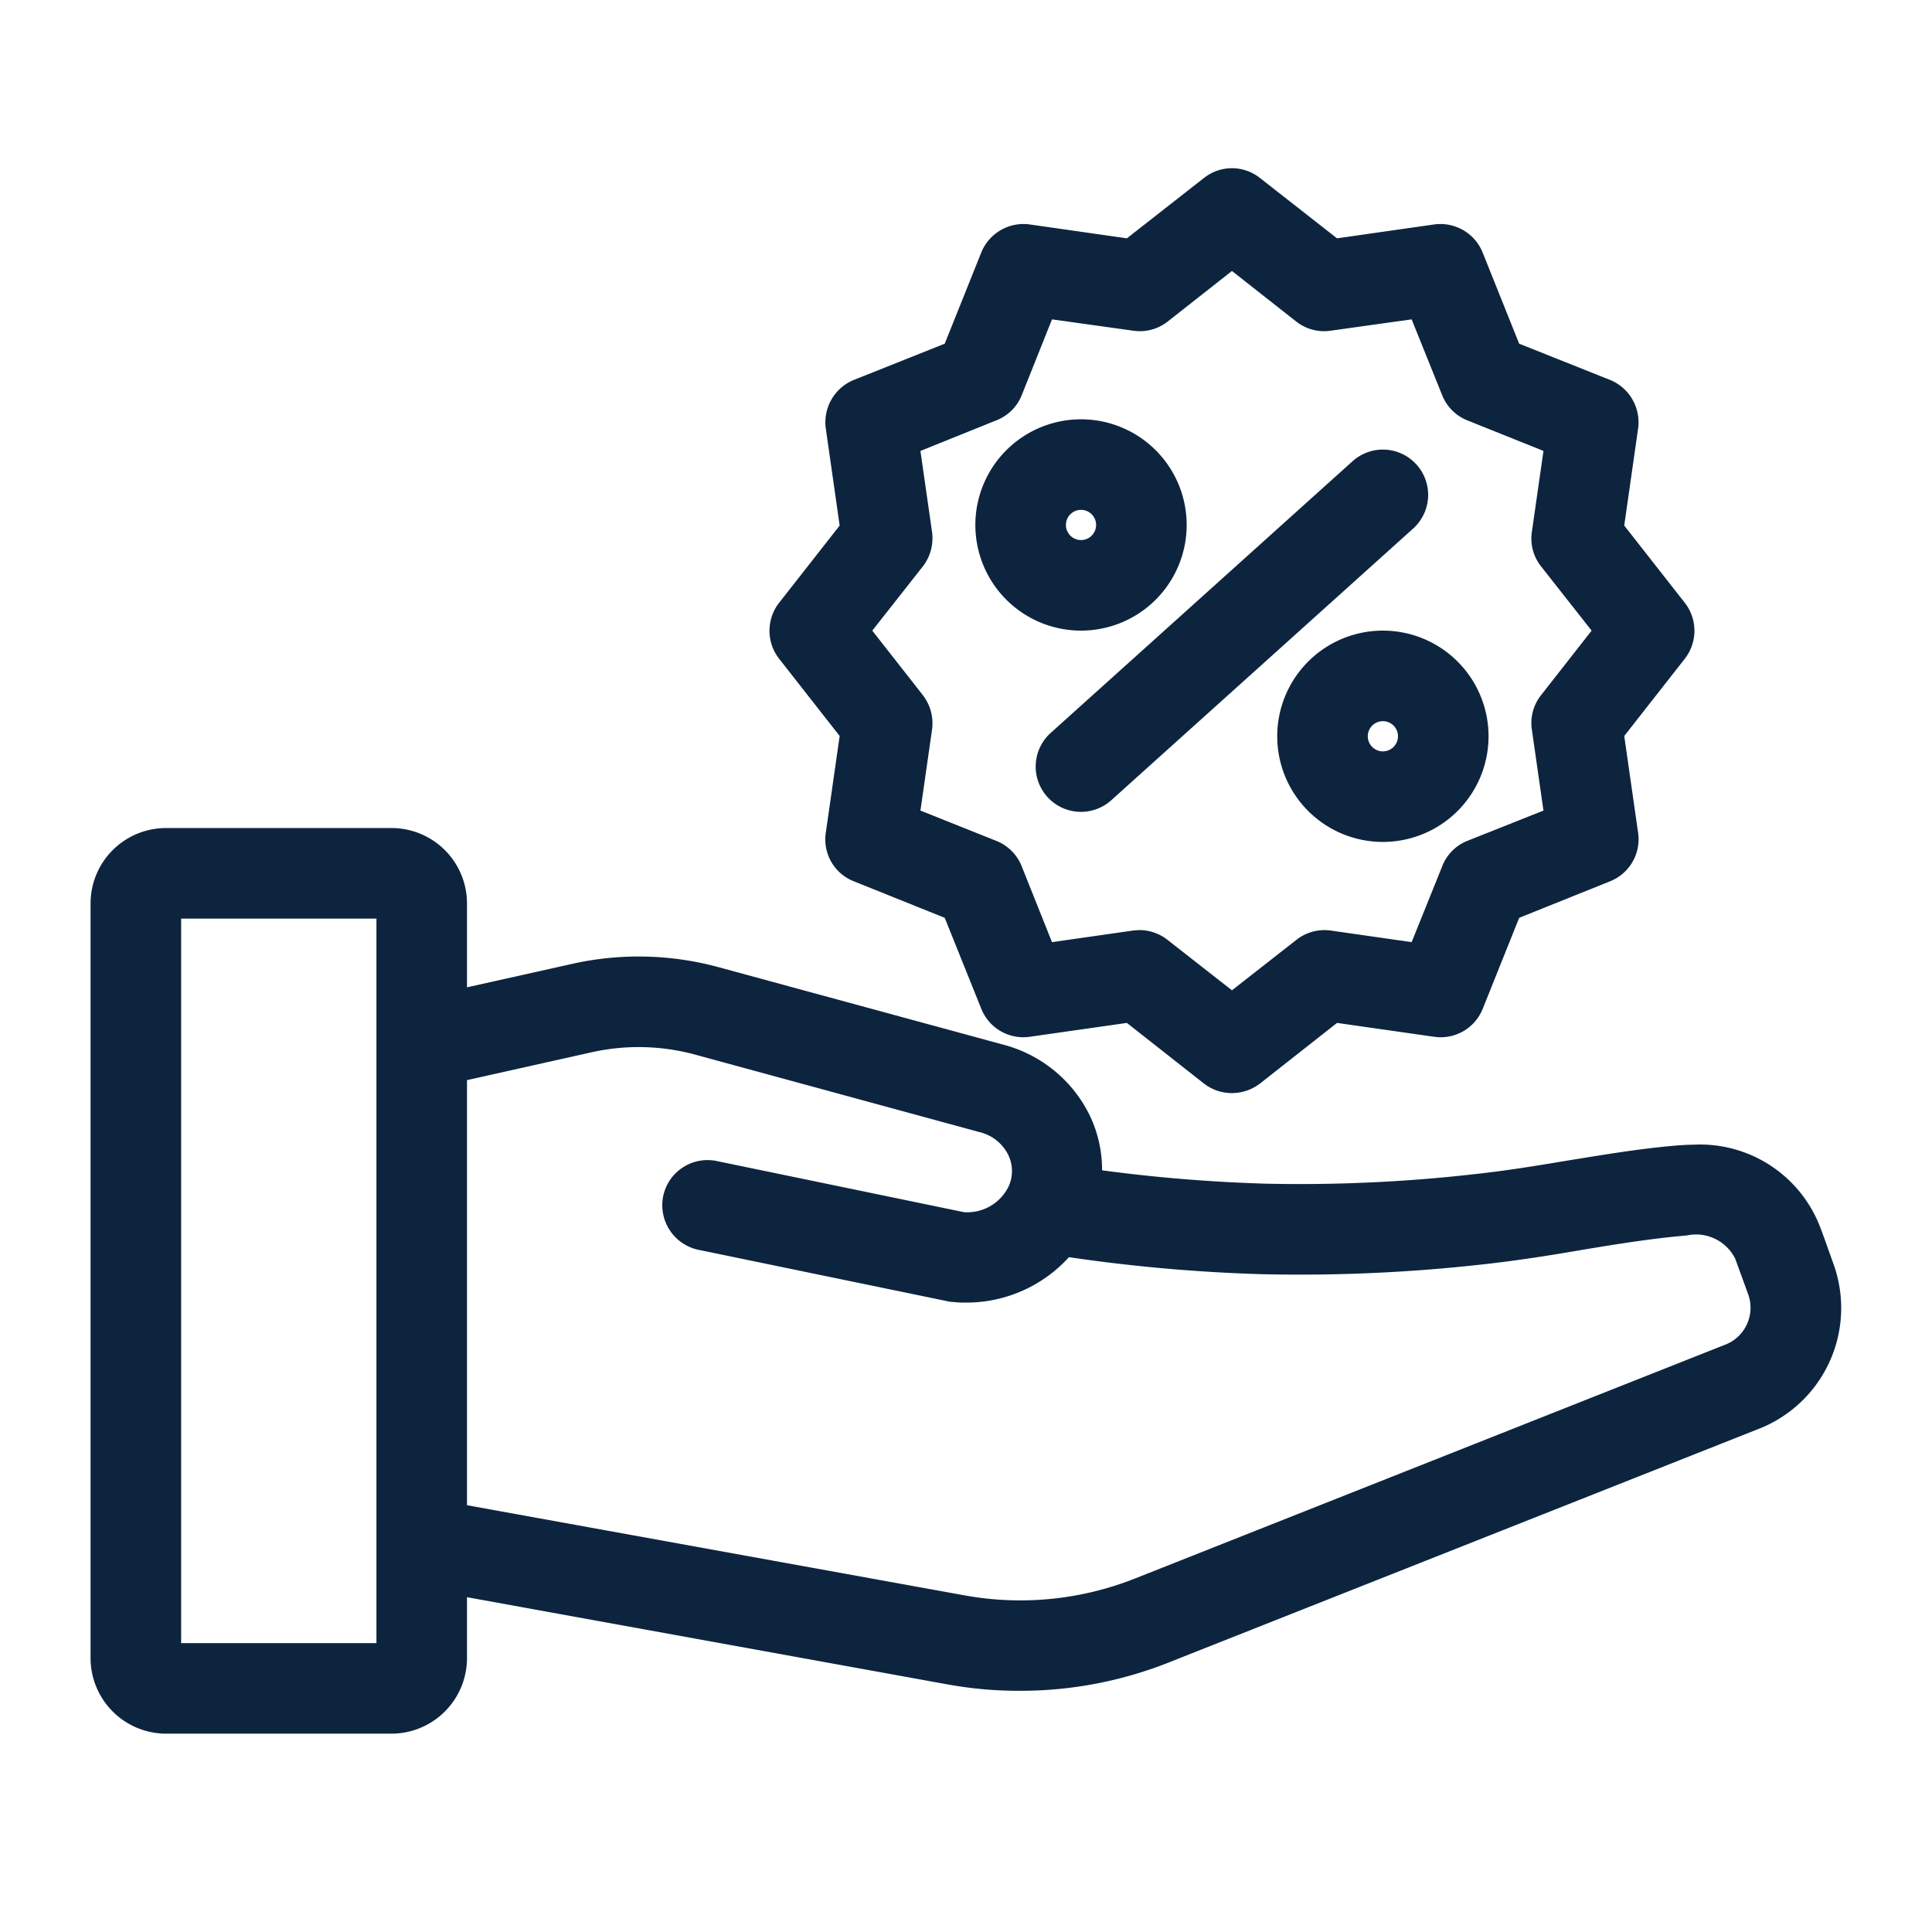
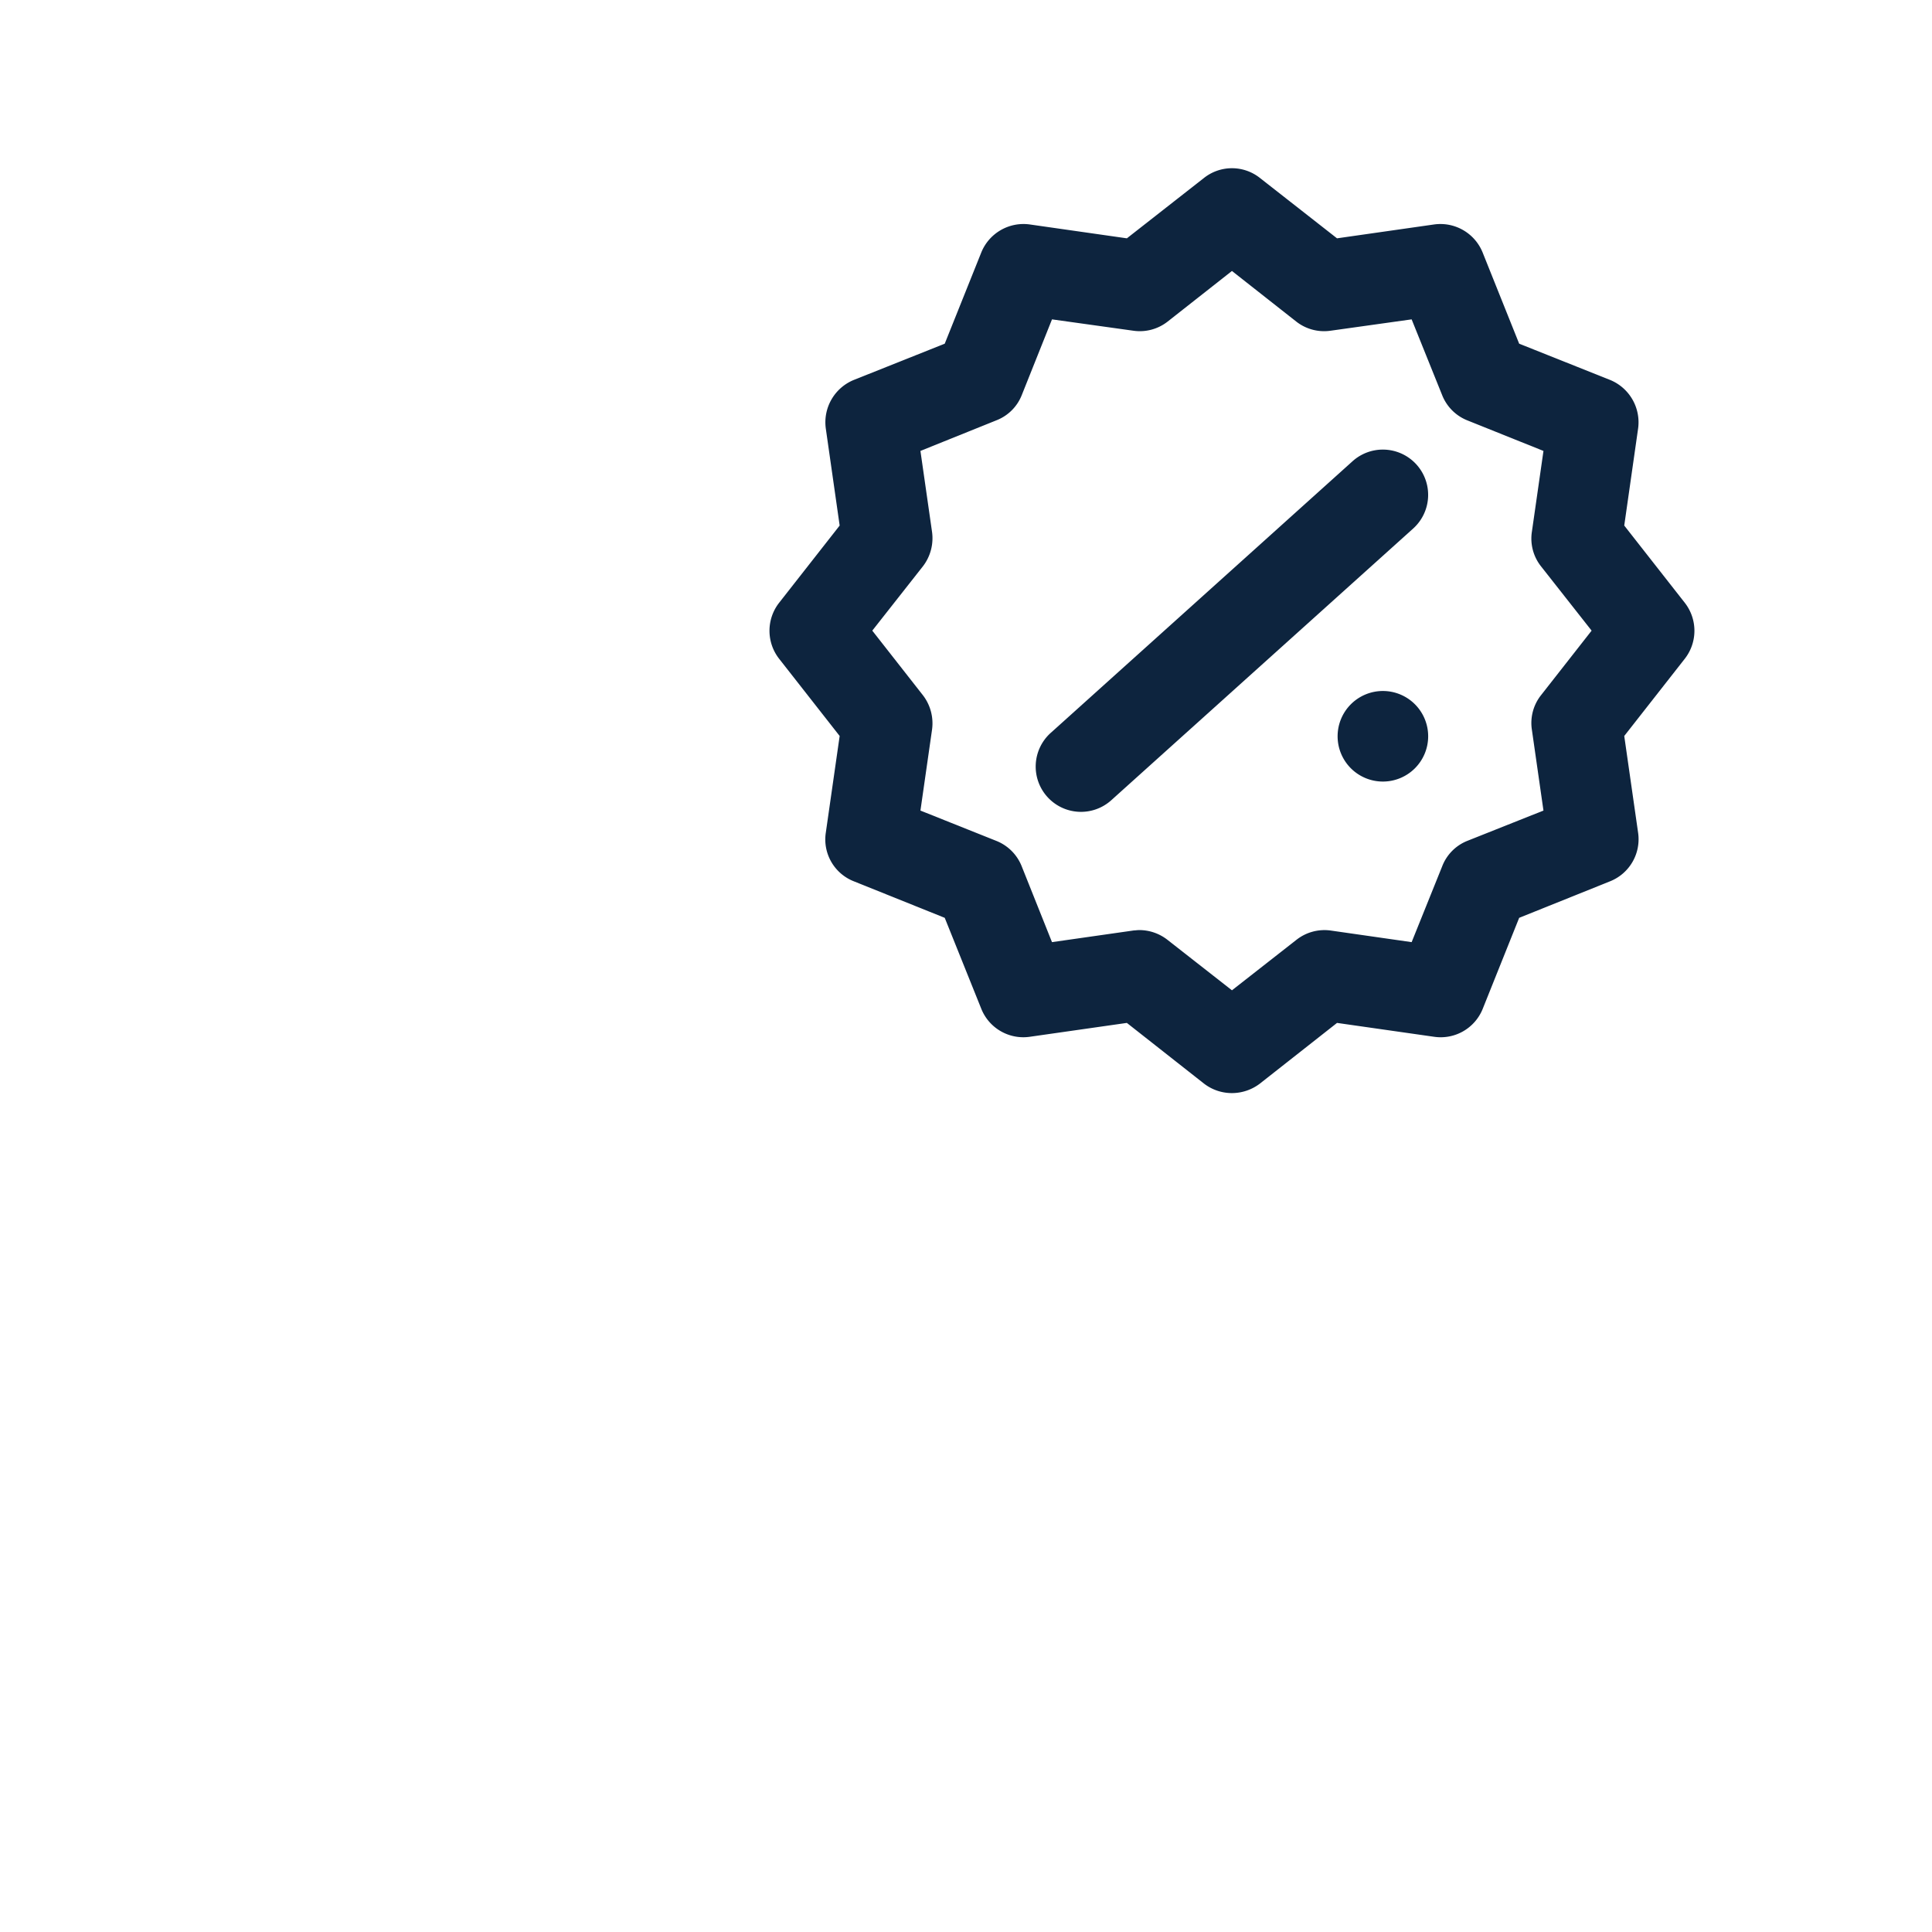
<svg xmlns="http://www.w3.org/2000/svg" fill="#0D243E" width="800px" height="800px" viewBox="0 0 64 64" stroke="#0D243E">
  <g id="SVGRepo_bgCarrier" stroke-width="0" />
  <g id="SVGRepo_tracerCarrier" stroke-linecap="round" stroke-linejoin="round" />
  <g id="SVGRepo_iconCarrier">
    <g data-name="32 promo" id="_32_promo">
-       <path d="M60.27,42.05c-.28-.78-.38-1.07-.43-1.19a3.762,3.762,0,0,0-3.74-2.44c-.15,0-.3.01-.46.02-1.24.1-2.46.31-3.64.5-1.01.17-2.06.34-3.08.45a51.767,51.767,0,0,1-7.03.32,52.933,52.933,0,0,1-5.91-.51,3.661,3.661,0,0,0-.33-2.03,3.936,3.936,0,0,0-2.54-2.08l-9.48-2.58a9.588,9.588,0,0,0-4.58-.09l-4.08.91v-3.4a2,2,0,0,0-2-2H5.5a2,2,0,0,0-2,2v25a2.006,2.006,0,0,0,2,2h7.47a2.006,2.006,0,0,0,2-2V52.31l16.53,3a12.686,12.686,0,0,0,2.3.2,12.821,12.821,0,0,0,4.7-.89l19.52-7.73A3.8,3.8,0,0,0,60.27,42.05ZM12.97,54.93H5.5v-25h7.47Zm44.31-9.9L37.77,52.76a10.822,10.822,0,0,1-5.91.58L14.97,50.28V35.38l4.52-1.01a7.642,7.642,0,0,1,3.62.07l9.47,2.58a1.934,1.934,0,0,1,1.27,1.02,1.725,1.725,0,0,1,.03,1.44,2.022,2.022,0,0,1-2.02,1.17l-8.22-1.7a1,1,0,0,0-1.18.77,1.01,1.01,0,0,0,.77,1.19l8.28,1.71a.34.34,0,0,0,.1.01,2.748,2.748,0,0,0,.4.02,4.089,4.089,0,0,0,3.2-1.54,54.458,54.458,0,0,0,6.62.6,54.033,54.033,0,0,0,7.3-.33c1.08-.12,2.16-.29,3.2-.47,1.14-.19,2.32-.38,3.48-.48a1.948,1.948,0,0,1,2.15,1.11v.01l.43,1.18A1.814,1.814,0,0,1,57.28,45.03Z" />
      <path d="M55.42,20.28l-2.14-2.73.49-3.43a1.016,1.016,0,0,0-.62-1.07l-3.21-1.28L48.65,8.55a1.009,1.009,0,0,0-1.07-.62l-3.43.49L41.43,6.29a.992.992,0,0,0-1.24,0L37.47,8.42l-3.43-.49a1.009,1.009,0,0,0-1.07.62l-1.29,3.22-3.21,1.28a1.016,1.016,0,0,0-.62,1.07l.49,3.43L26.2,20.28a1.006,1.006,0,0,0,0,1.23l2.14,2.73-.49,3.42a.99.99,0,0,0,.62,1.07l3.21,1.29,1.29,3.21a1,1,0,0,0,1.07.62l3.43-.49,2.72,2.14a1.009,1.009,0,0,0,.62.21,1.031,1.031,0,0,0,.62-.21l2.72-2.14,3.43.49a1,1,0,0,0,1.07-.61l1.29-3.22,3.21-1.29a1,1,0,0,0,.62-1.07l-.49-3.42,2.14-2.73A1.006,1.006,0,0,0,55.42,20.28Zm-3.98,3.06a.984.984,0,0,0-.2.76l.44,3.07-2.89,1.15a.978.978,0,0,0-.55.56l-1.16,2.88-3.07-.44a1,1,0,0,0-.76.21l-2.44,1.91-2.44-1.91a1.02,1.02,0,0,0-.62-.22c-.05,0-.1.01-.14.01l-3.08.44-1.15-2.88a1,1,0,0,0-.56-.56l-2.88-1.15.44-3.07a1.026,1.026,0,0,0-.2-.76l-1.92-2.45,1.92-2.44a1.026,1.026,0,0,0,.2-.76l-.44-3.07,2.88-1.16a.978.978,0,0,0,.56-.55l1.15-2.88,3.08.43a.994.994,0,0,0,.76-.2l2.44-1.92,2.44,1.92a.994.994,0,0,0,.76.2l3.07-.43,1.16,2.88a.99.99,0,0,0,.55.55l2.89,1.16-.44,3.07a.984.984,0,0,0,.2.76l1.92,2.44Z" />
-       <path d="M35.81,14.39a3,3,0,1,0,3,3A3,3,0,0,0,35.81,14.39Zm0,4a1,1,0,1,1,1-1A1,1,0,0,1,35.81,18.39Z" />
-       <path d="M45.81,21.39a3,3,0,1,0,3,3A3,3,0,0,0,45.81,21.39Zm0,4a1,1,0,1,1,1-1A1,1,0,0,1,45.81,25.39Z" />
+       <path d="M45.81,21.39A3,3,0,0,0,45.81,21.39Zm0,4a1,1,0,1,1,1-1A1,1,0,0,1,45.81,25.39Z" />
      <path d="M35.065,26.062a1,1,0,0,0,1.413.075l10-9A1,1,0,0,0,45.14,15.65l-10,9A1,1,0,0,0,35.065,26.062Z" />
    </g>
  </g>
</svg>